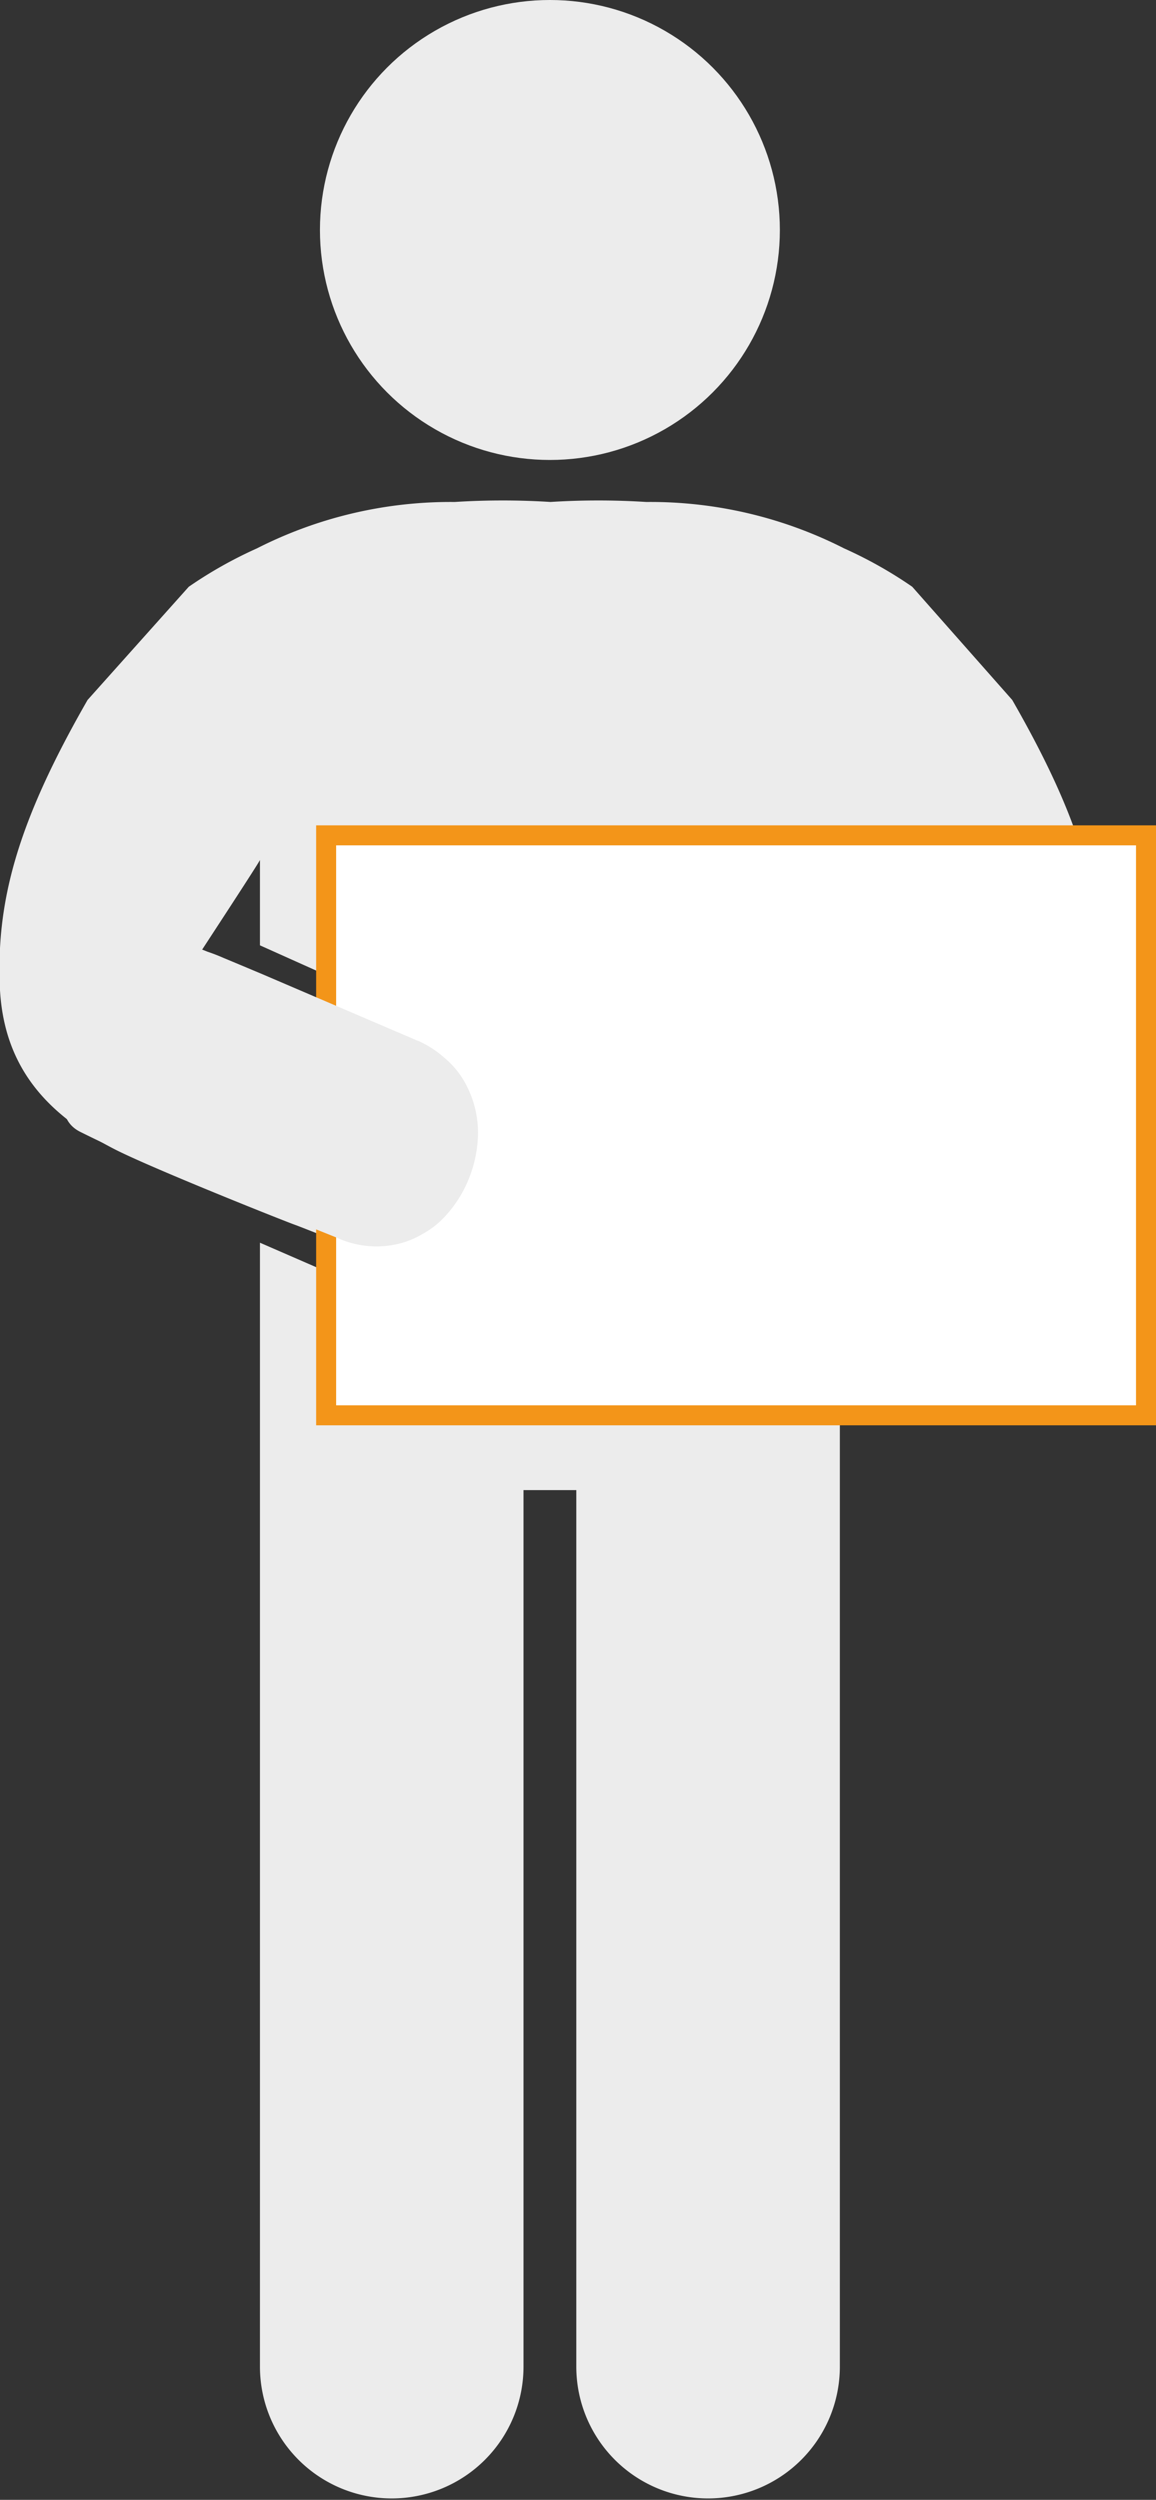
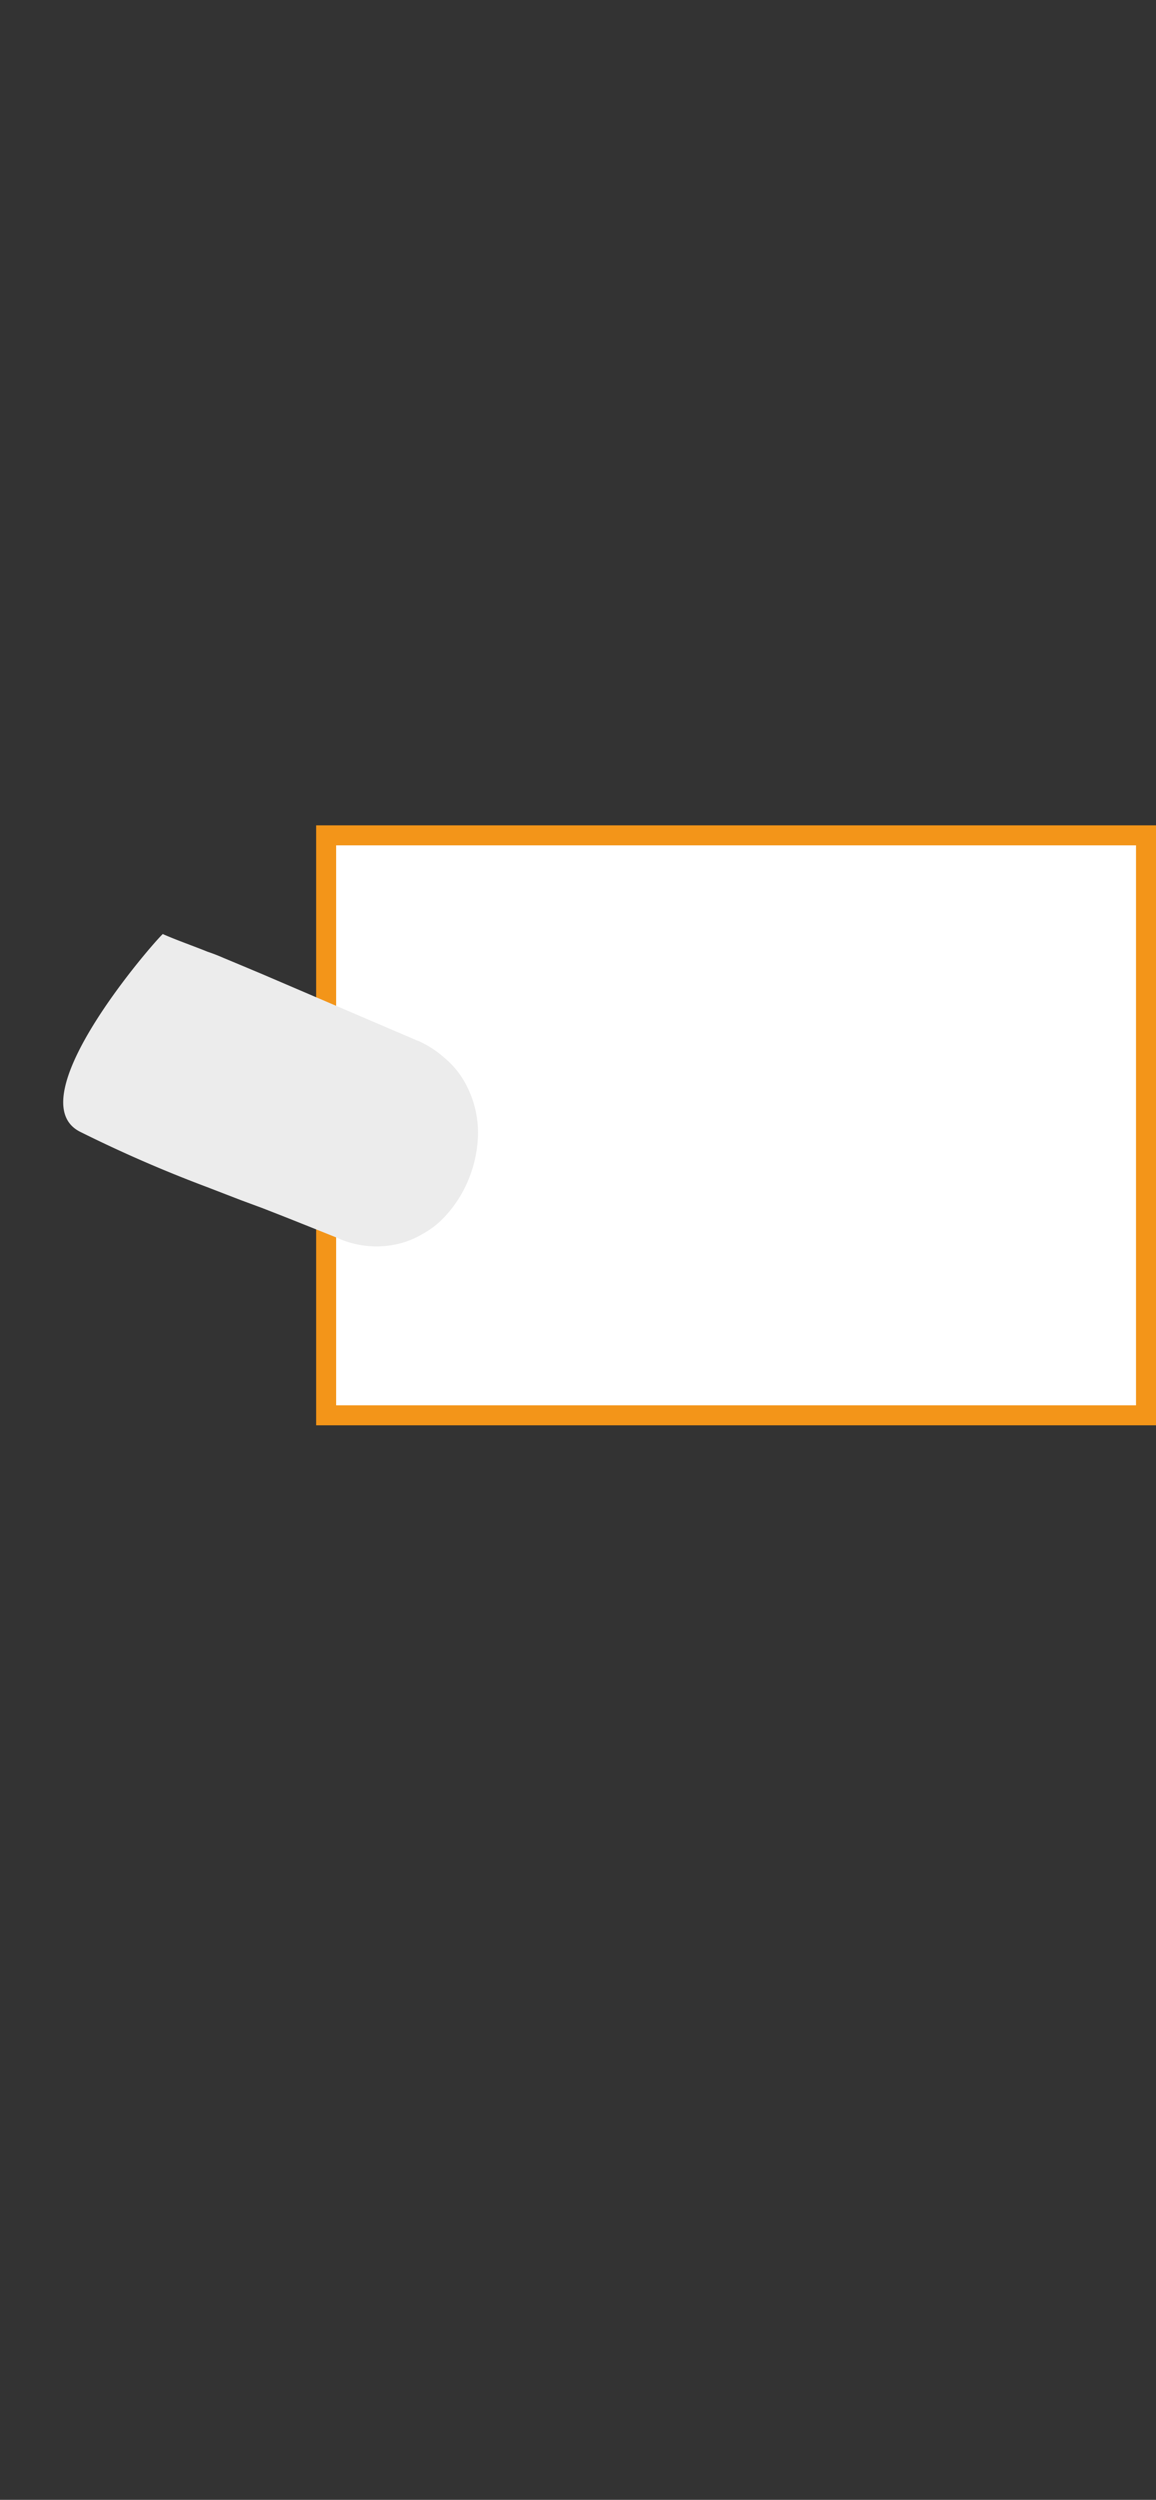
<svg xmlns="http://www.w3.org/2000/svg" width="57.81" height="125" viewBox="0 0 57.81 125">
  <rect x="0" y="0" width="57.81" height="125" fill="#333333" stroke="none" />
-   <circle cx="27.5" cy="11.5" r="11.5" fill="#ececec" />
-   <path d="M50.62,35l-5-5.66a21.39,21.39,0,0,0-3.41-1.92,21.36,21.36,0,0,0-9.81-2.32h-.09a38.13,38.13,0,0,0-4.78,0,38.13,38.13,0,0,0-4.78,0h-.09a21.36,21.36,0,0,0-9.81,2.32,21.39,21.39,0,0,0-3.41,1.92L4.38,35C.88,41.1-.22,45.07,0,49.51c.23,4,2.5,6.32,5.82,8,2,1,8.65,3.65,9,3.76,1.27.49,2.52,1,3.75,1.49s4.13-9.72,4.07-9.75-12-4.93-12.71-5.25C10.2,47.34,13,43.07,13,43v4.27l9.65,4.33h9.64a11.78,11.78,0,0,1,0,1.46c-.06,0,2.9,10.25,4.07,9.75s2.48-1,3.75-1.49c.33-.11,7-2.73,9-3.76,3.31-1.69,5.58-4.06,5.81-8C55.22,45.07,54.12,41.1,50.62,35Z" fill="#ececec" />
-   <path d="M36,64.75H34.73L27.06,57l-7.67,7.75H19l-6-2.61v56.2a6.59,6.59,0,1,0,13.18,0V74.51h2.64v43.83a6.59,6.59,0,1,0,13.18,0V62.14Z" fill="#ececec" />
  <path d="M51.38,56.59A66,66,0,0,1,45,59.36l-1.7.66-1,.37c-1.28.49-2.54,1-3.78,1.5a4.73,4.73,0,0,1-3.25.26,4.44,4.44,0,0,1-.85-.34,1.29,1.29,0,0,1-.16-.09,4.68,4.68,0,0,1-1.13-.87,6.05,6.05,0,0,1-1-1.43,6.15,6.15,0,0,1-.66-2.55A5,5,0,0,1,32,54.32a4.36,4.36,0,0,1,1.12-1.43,5.45,5.45,0,0,1,1.13-.76l.16-.08a.76.76,0,0,0,.16-.06l.69-.29,7-3,1-.42.9-.38c.25-.11.53-.22.8-.31.74-.3,1.5-.56,2.24-.88C47,46.32,54.72,54.89,51.38,56.59Z" fill="#ececec" />
  <rect x="16.31" y="41.77" width="41" height="29" fill="#fff" />
  <path d="M56.81,42.27v28h-40v-28h40m1-1h-42v30h42v-30Z" fill="#f39519" />
  <path d="M4,56.59a67.08,67.08,0,0,0,6.36,2.77l1.71.66,1,.37c1.27.49,2.53,1,3.78,1.5a4.72,4.72,0,0,0,3.25.26,4.35,4.35,0,0,0,.84-.34,1.29,1.29,0,0,0,.16-.09,4.32,4.32,0,0,0,1.13-.87,6.05,6.05,0,0,0,1-1.43,6.31,6.31,0,0,0,.67-2.55,5.14,5.14,0,0,0-.55-2.55,4.39,4.39,0,0,0-1.13-1.43,5,5,0,0,0-1.13-.76l-.16-.08a.76.76,0,0,1-.16-.06l-.68-.29-7-3-1-.42-.91-.38c-.25-.11-.53-.22-.8-.31-.74-.3-1.5-.56-2.23-.88C8.39,46.32.66,54.89,4,56.59Z" fill="#ececec" />
</svg>